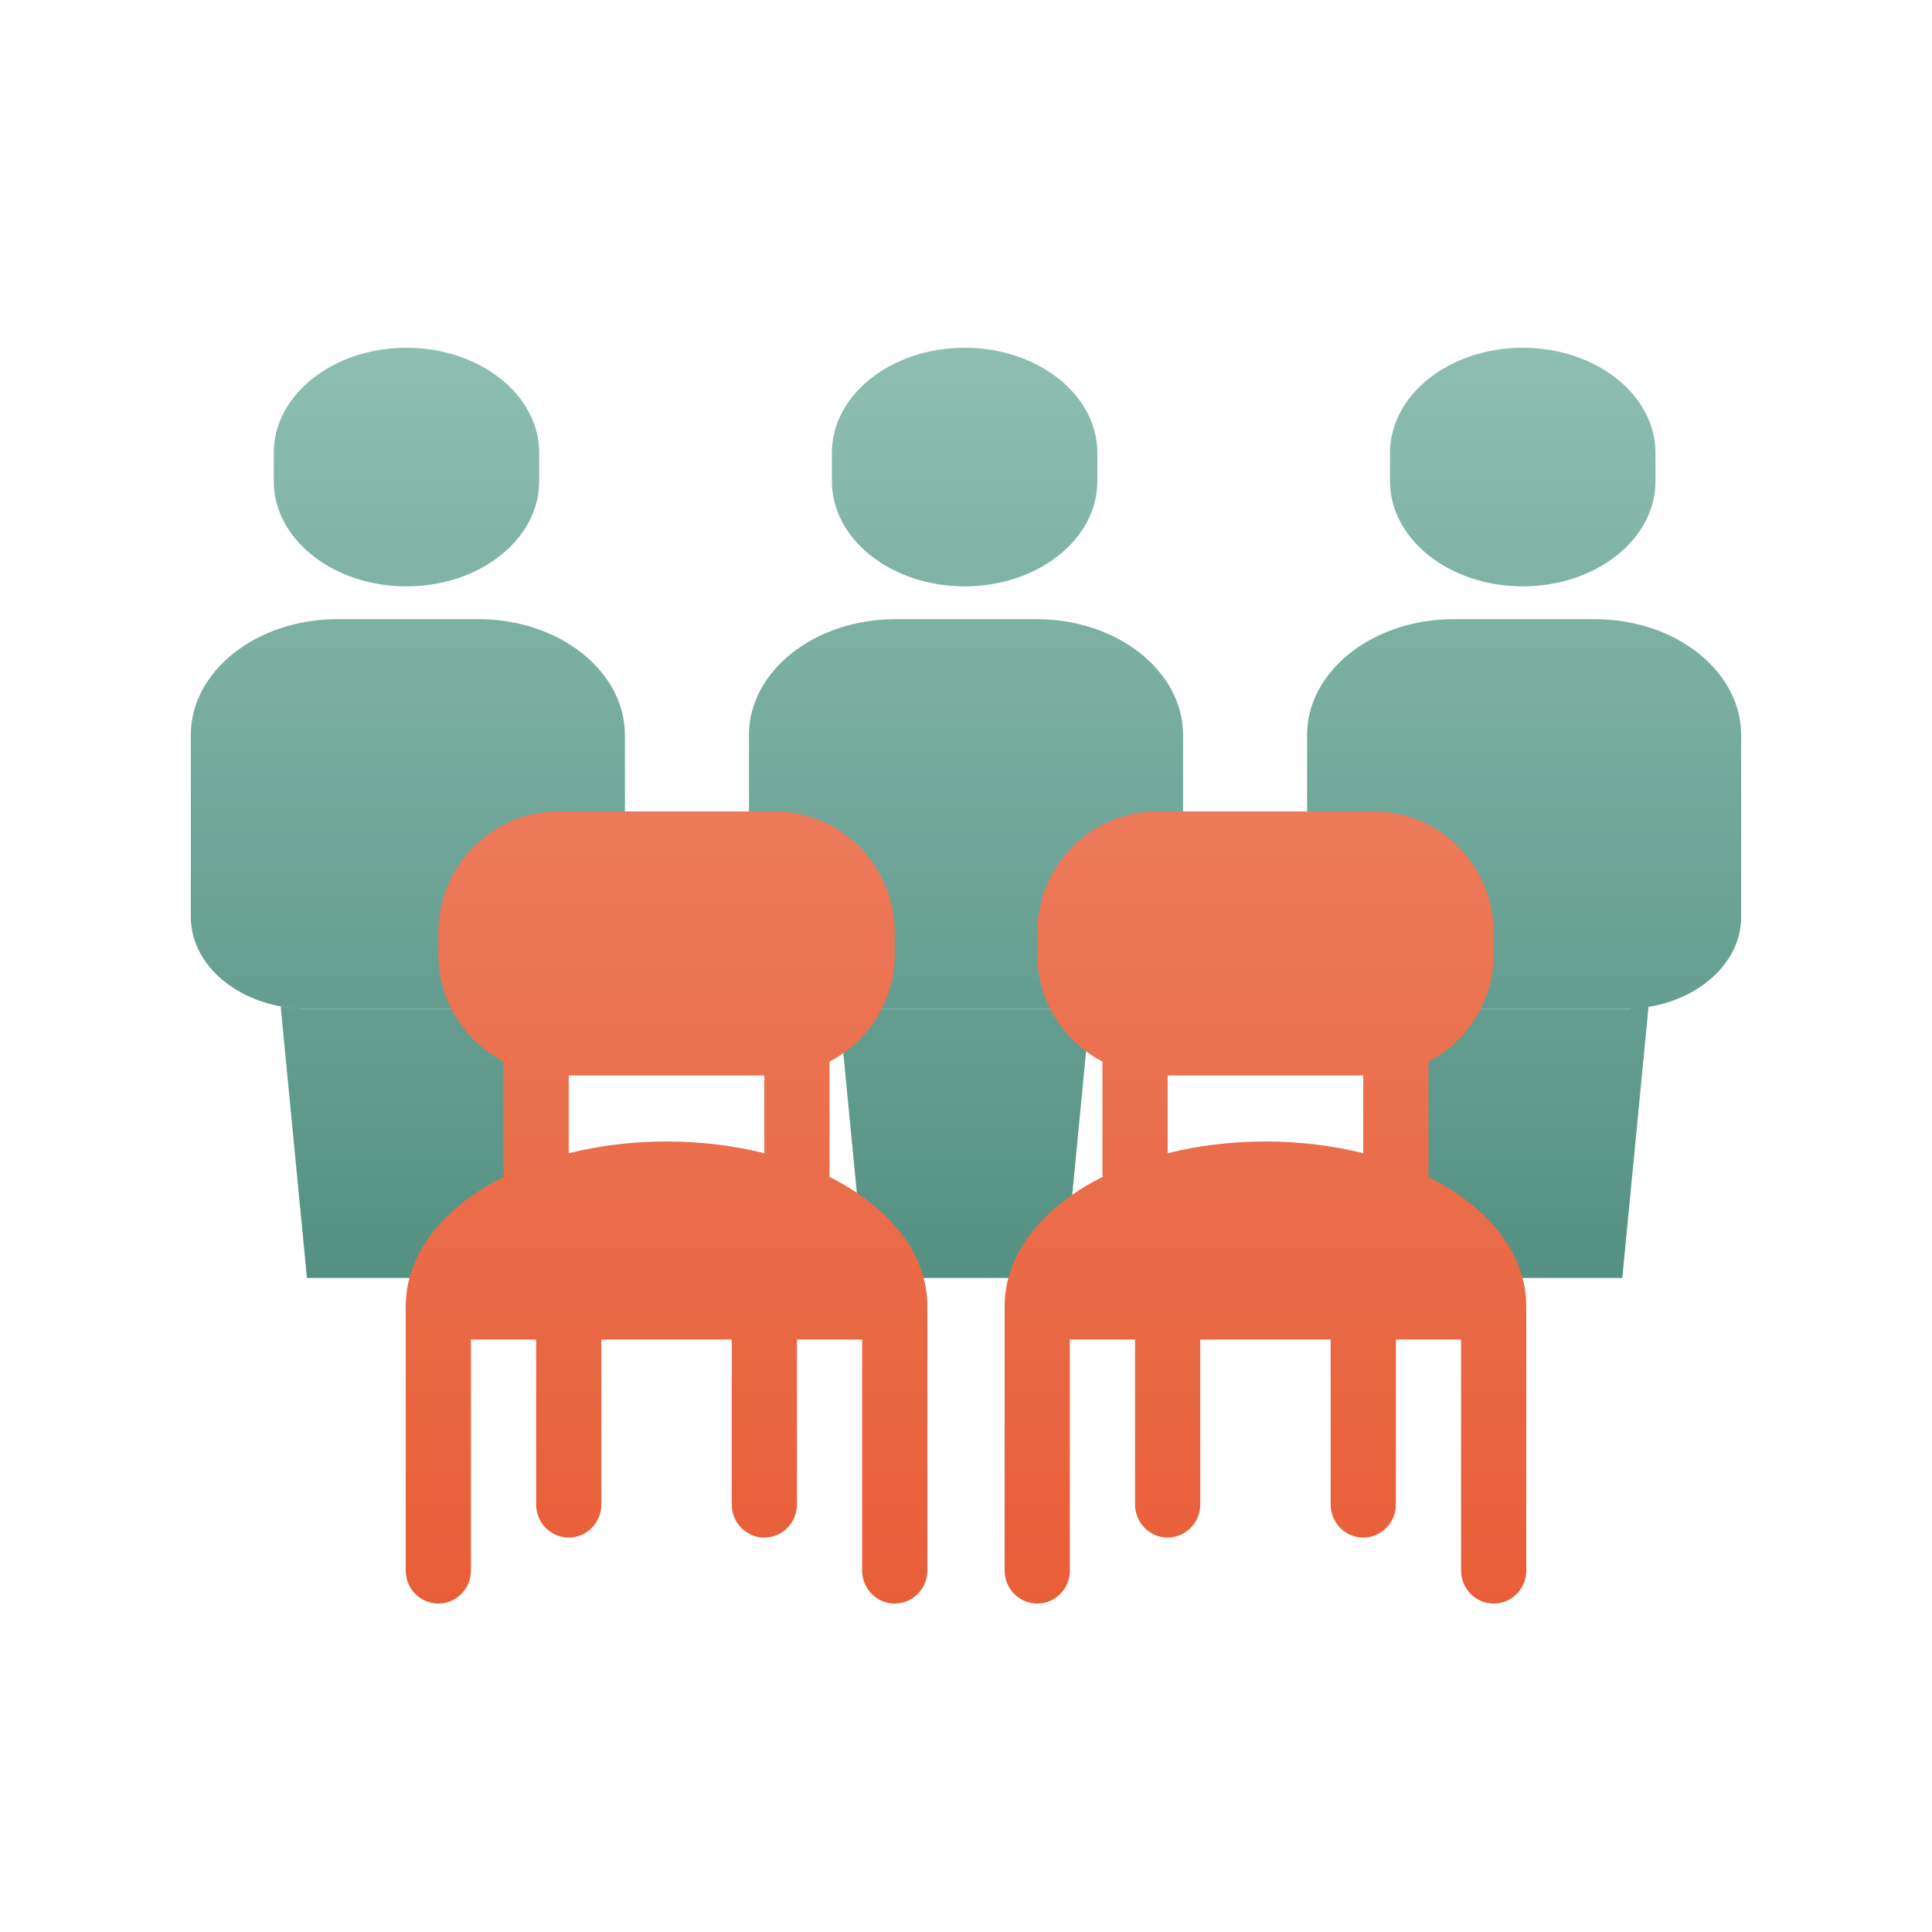
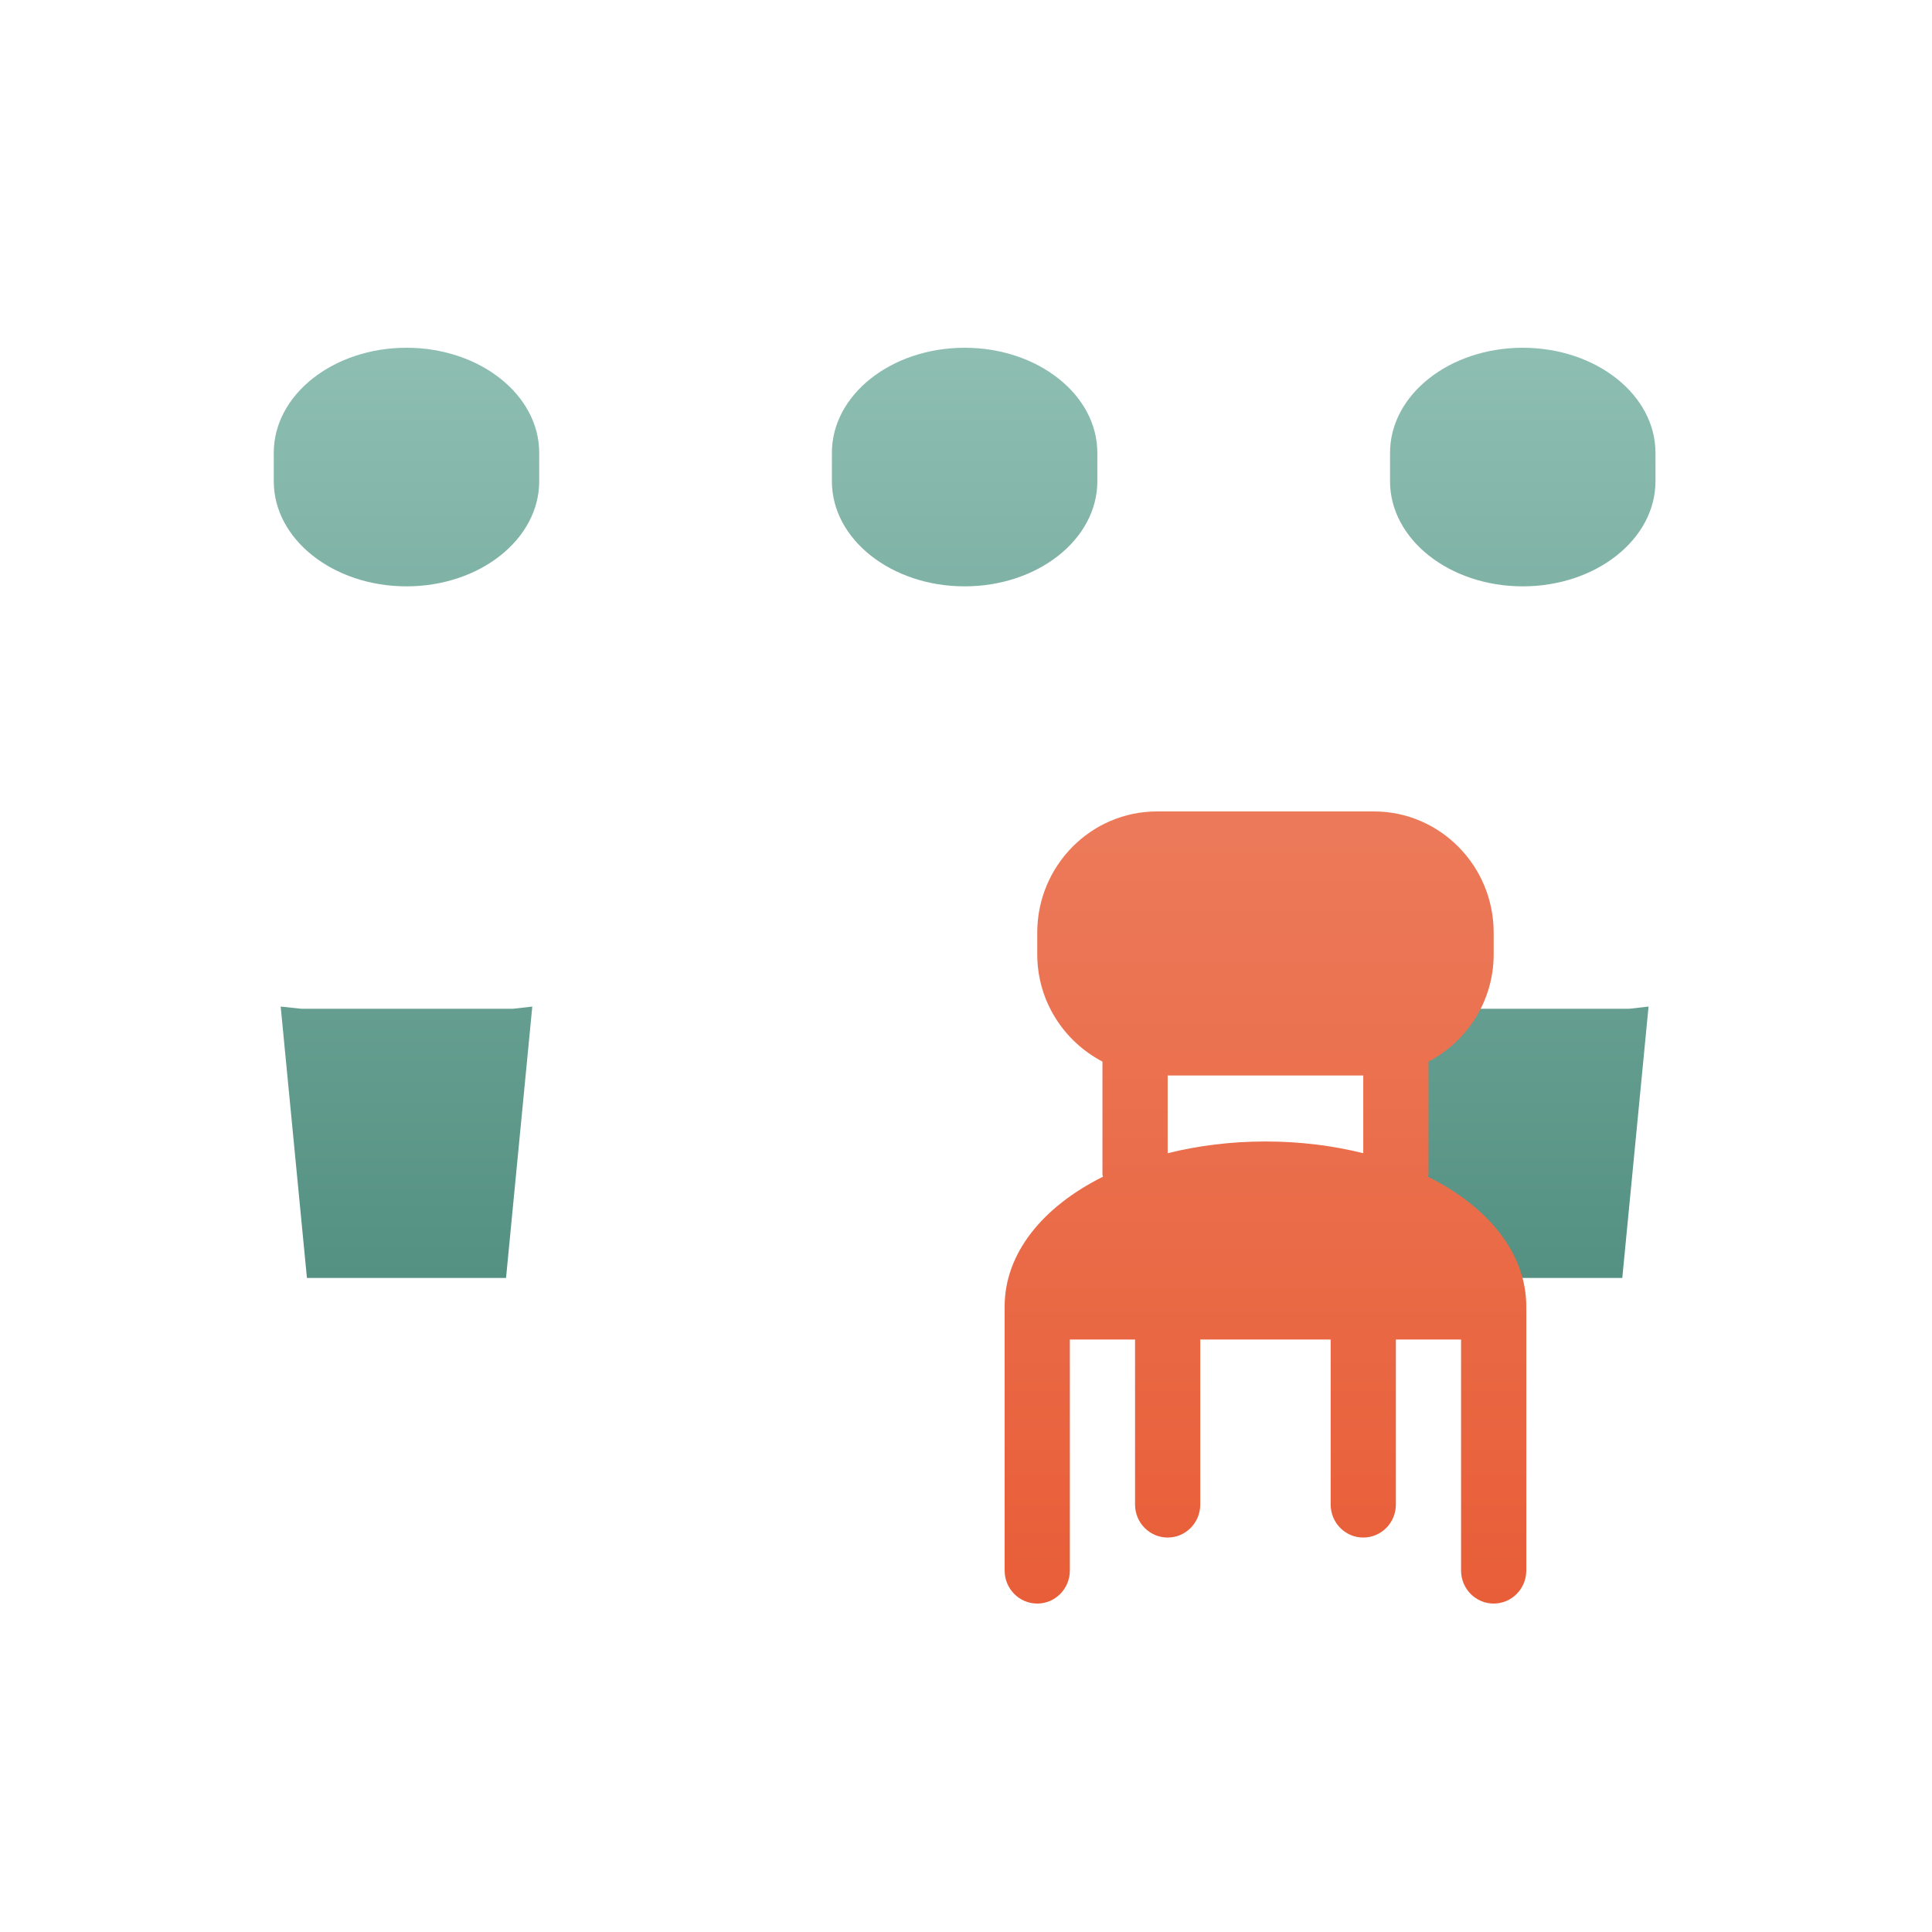
<svg xmlns="http://www.w3.org/2000/svg" width="100" height="100" viewBox="0 0 100 100" fill="none">
  <path d="M15.887 66.148L14.528 52.1L15.601 52.214H26.549L27.551 52.1L26.192 66.148H15.887Z" fill="url(#paint0_linear_67_684)" />
-   <path d="M9.876 38.052C9.876 34.736 13.272 32.048 17.462 32.048H24.761C28.95 32.048 32.346 34.736 32.346 38.052V47.455C32.346 50.083 29.654 52.214 26.335 52.214H15.887C12.568 52.214 9.876 50.083 9.876 47.455V38.052Z" fill="url(#paint1_linear_67_684)" />
  <path d="M14.17 23.438C14.17 20.435 17.245 18 21.04 18C24.833 18 27.909 20.435 27.909 23.438V24.911C27.909 27.914 24.833 30.349 21.04 30.349C17.245 30.349 14.17 27.914 14.17 24.911V23.438Z" fill="url(#paint2_linear_67_684)" />
-   <path d="M44.776 66.148L43.417 52.1L44.49 52.214H55.439L56.44 52.1L55.081 66.148H44.776Z" fill="url(#paint3_linear_67_684)" />
-   <path d="M38.766 38.052C38.766 34.736 42.162 32.048 46.351 32.048H53.65C57.839 32.048 61.235 34.736 61.235 38.052V47.455C61.235 50.083 58.544 52.214 55.224 52.214H44.776C41.457 52.214 38.766 50.083 38.766 47.455V38.052Z" fill="url(#paint4_linear_67_684)" />
  <path d="M43.059 23.438C43.059 20.435 46.135 18 49.929 18C53.723 18 56.798 20.435 56.798 23.438V24.911C56.798 27.914 53.723 30.349 49.929 30.349C46.135 30.349 43.059 27.914 43.059 24.911V23.438Z" fill="url(#paint5_linear_67_684)" />
  <path d="M73.665 66.148L72.306 52.1L73.379 52.214H84.327L85.329 52.1L83.969 66.148H73.665Z" fill="url(#paint6_linear_67_684)" />
-   <path d="M67.654 38.052C67.654 34.736 71.05 32.048 75.239 32.048H82.538C86.728 32.048 90.123 34.736 90.123 38.052V47.455C90.123 50.083 87.432 52.214 84.113 52.214H73.665C70.345 52.214 67.654 50.083 67.654 47.455V38.052Z" fill="url(#paint7_linear_67_684)" />
  <path d="M71.948 23.438C71.948 20.435 75.023 18 78.817 18C82.611 18 85.687 20.435 85.687 23.438V24.911C85.687 27.914 82.611 30.349 78.817 30.349C75.023 30.349 71.948 27.914 71.948 24.911V23.438Z" fill="url(#paint8_linear_67_684)" />
-   <path d="M42.914 60.908C42.917 60.867 42.938 60.833 42.938 60.792V54.947C44.932 53.904 46.312 51.819 46.312 49.395V48.271C46.312 44.814 43.533 42 40.118 42H28.882C25.467 42 22.688 44.814 22.688 48.271V49.395C22.688 51.819 24.068 53.904 26.062 54.947V60.792C26.062 60.833 26.083 60.867 26.086 60.908C22.973 62.459 21 64.868 21 67.625V81.292C21 82.235 21.756 83 22.688 83C23.619 83 24.375 82.235 24.375 81.292V69.333H27.75V77.875C27.75 78.818 28.506 79.583 29.438 79.583C30.369 79.583 31.125 78.818 31.125 77.875V69.333H37.875V77.875C37.875 78.818 38.631 79.583 39.562 79.583C40.494 79.583 41.25 78.818 41.25 77.875V69.333H44.625V81.292C44.625 82.235 45.381 83 46.312 83C47.244 83 48 82.235 48 81.292V67.625C48 64.868 46.027 62.459 42.914 60.908ZM39.562 59.69C38.005 59.302 36.3 59.083 34.5 59.083C32.7 59.083 30.995 59.302 29.438 59.69V55.667H39.562V59.69Z" fill="url(#paint9_linear_67_684)" />
  <path d="M73.914 60.908C73.917 60.867 73.938 60.833 73.938 60.792V54.947C75.932 53.904 77.312 51.819 77.312 49.395V48.271C77.312 44.814 74.533 42 71.118 42H59.882C56.467 42 53.688 44.814 53.688 48.271V49.395C53.688 51.819 55.068 53.904 57.062 54.947V60.792C57.062 60.833 57.083 60.867 57.086 60.908C53.973 62.459 52 64.868 52 67.625V81.292C52 82.235 52.756 83 53.688 83C54.619 83 55.375 82.235 55.375 81.292V69.333H58.75V77.875C58.75 78.818 59.506 79.583 60.438 79.583C61.369 79.583 62.125 78.818 62.125 77.875V69.333H68.875V77.875C68.875 78.818 69.631 79.583 70.562 79.583C71.494 79.583 72.25 78.818 72.25 77.875V69.333H75.625V81.292C75.625 82.235 76.381 83 77.312 83C78.244 83 79 82.235 79 81.292V67.625C79 64.868 77.027 62.459 73.914 60.908ZM70.562 59.69C69.005 59.302 67.3 59.083 65.5 59.083C63.7 59.083 61.995 59.302 60.438 59.69V55.667H70.562V59.69Z" fill="url(#paint10_linear_67_684)" />
  <defs>
    <linearGradient id="paint0_linear_67_684" x1="21.111" y1="66.148" x2="21.111" y2="18" gradientUnits="userSpaceOnUse">
      <stop stop-color="#549182" />
      <stop offset="1" stop-color="#8EBEB2" />
    </linearGradient>
    <linearGradient id="paint1_linear_67_684" x1="21.111" y1="66.148" x2="21.111" y2="18" gradientUnits="userSpaceOnUse">
      <stop stop-color="#549182" />
      <stop offset="1" stop-color="#8EBEB2" />
    </linearGradient>
    <linearGradient id="paint2_linear_67_684" x1="21.111" y1="66.148" x2="21.111" y2="18" gradientUnits="userSpaceOnUse">
      <stop stop-color="#549182" />
      <stop offset="1" stop-color="#8EBEB2" />
    </linearGradient>
    <linearGradient id="paint3_linear_67_684" x1="50" y1="66.148" x2="50" y2="18" gradientUnits="userSpaceOnUse">
      <stop stop-color="#549182" />
      <stop offset="1" stop-color="#8EBEB2" />
    </linearGradient>
    <linearGradient id="paint4_linear_67_684" x1="50" y1="66.148" x2="50" y2="18" gradientUnits="userSpaceOnUse">
      <stop stop-color="#549182" />
      <stop offset="1" stop-color="#8EBEB2" />
    </linearGradient>
    <linearGradient id="paint5_linear_67_684" x1="50" y1="66.148" x2="50" y2="18" gradientUnits="userSpaceOnUse">
      <stop stop-color="#549182" />
      <stop offset="1" stop-color="#8EBEB2" />
    </linearGradient>
    <linearGradient id="paint6_linear_67_684" x1="78.889" y1="66.148" x2="78.889" y2="18" gradientUnits="userSpaceOnUse">
      <stop stop-color="#549182" />
      <stop offset="1" stop-color="#8EBEB2" />
    </linearGradient>
    <linearGradient id="paint7_linear_67_684" x1="78.889" y1="66.148" x2="78.889" y2="18" gradientUnits="userSpaceOnUse">
      <stop stop-color="#549182" />
      <stop offset="1" stop-color="#8EBEB2" />
    </linearGradient>
    <linearGradient id="paint8_linear_67_684" x1="78.889" y1="66.148" x2="78.889" y2="18" gradientUnits="userSpaceOnUse">
      <stop stop-color="#549182" />
      <stop offset="1" stop-color="#8EBEB2" />
    </linearGradient>
    <linearGradient id="paint9_linear_67_684" x1="34.5" y1="42" x2="34.5" y2="83" gradientUnits="userSpaceOnUse">
      <stop stop-color="#EC7A5A" />
      <stop offset="1" stop-color="#E85E38" />
    </linearGradient>
    <linearGradient id="paint10_linear_67_684" x1="65.5" y1="42" x2="65.5" y2="83" gradientUnits="userSpaceOnUse">
      <stop stop-color="#EC7A5A" />
      <stop offset="1" stop-color="#E85E38" />
    </linearGradient>
  </defs>
</svg>